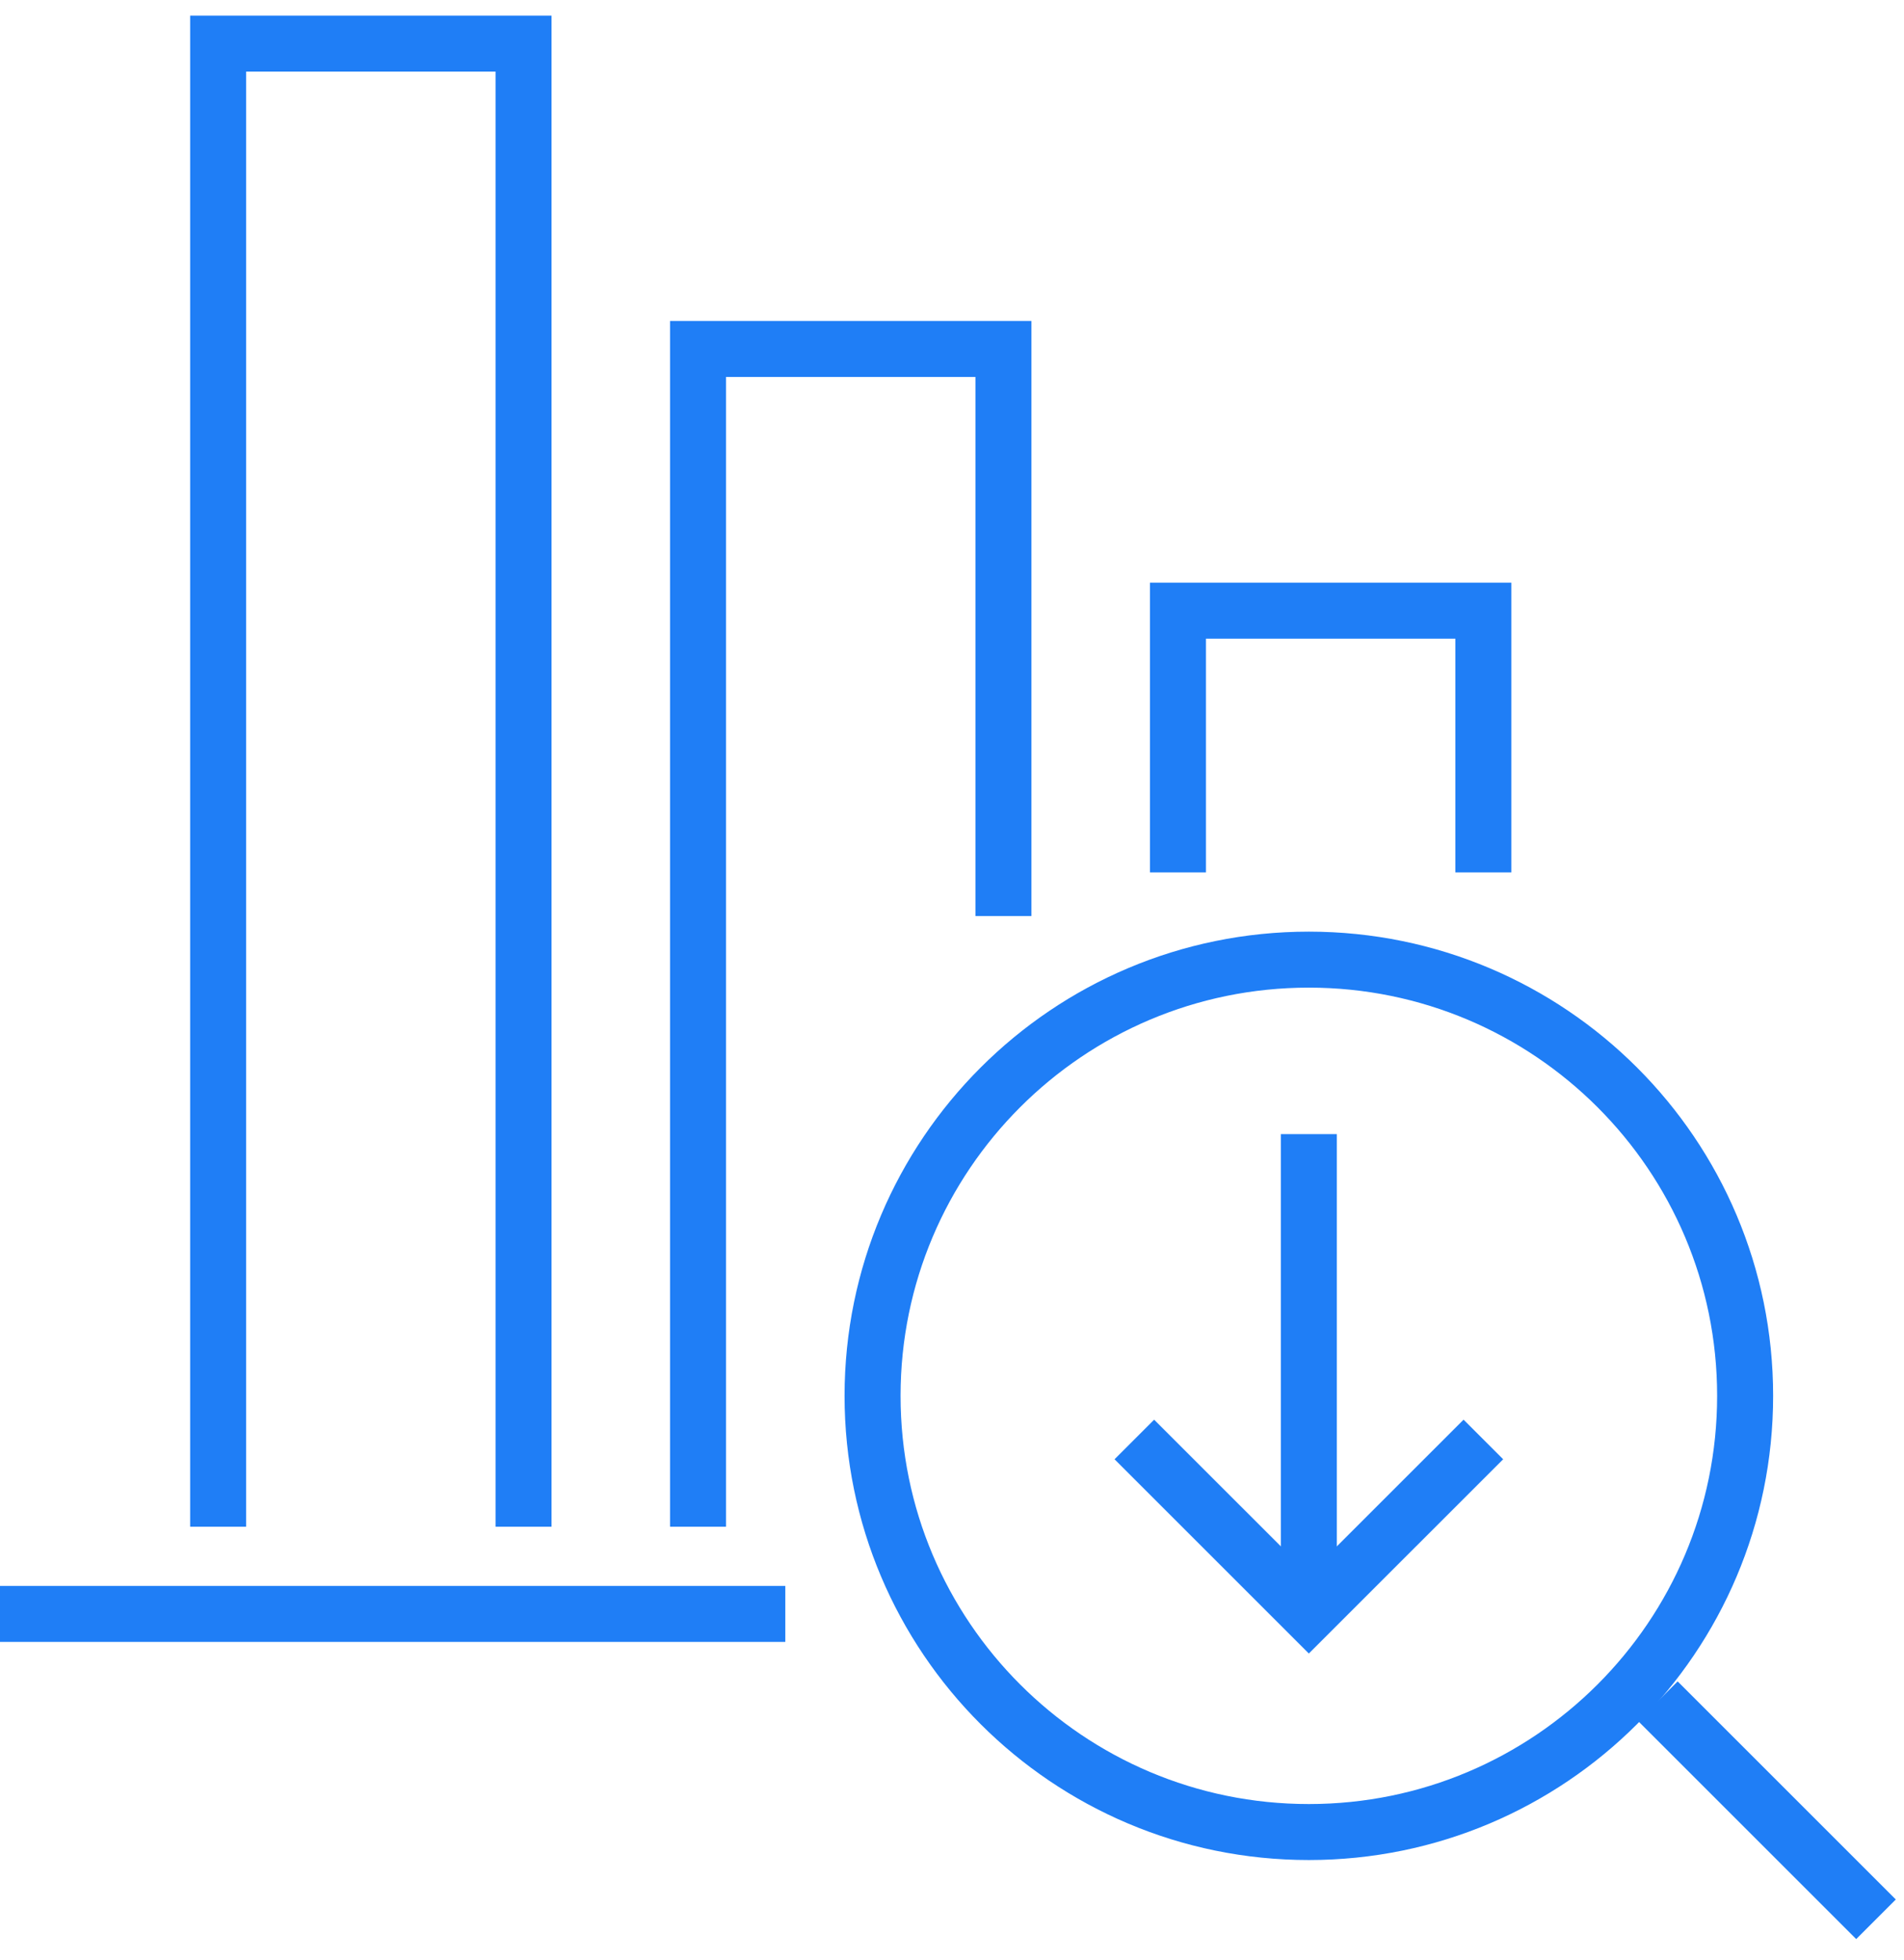
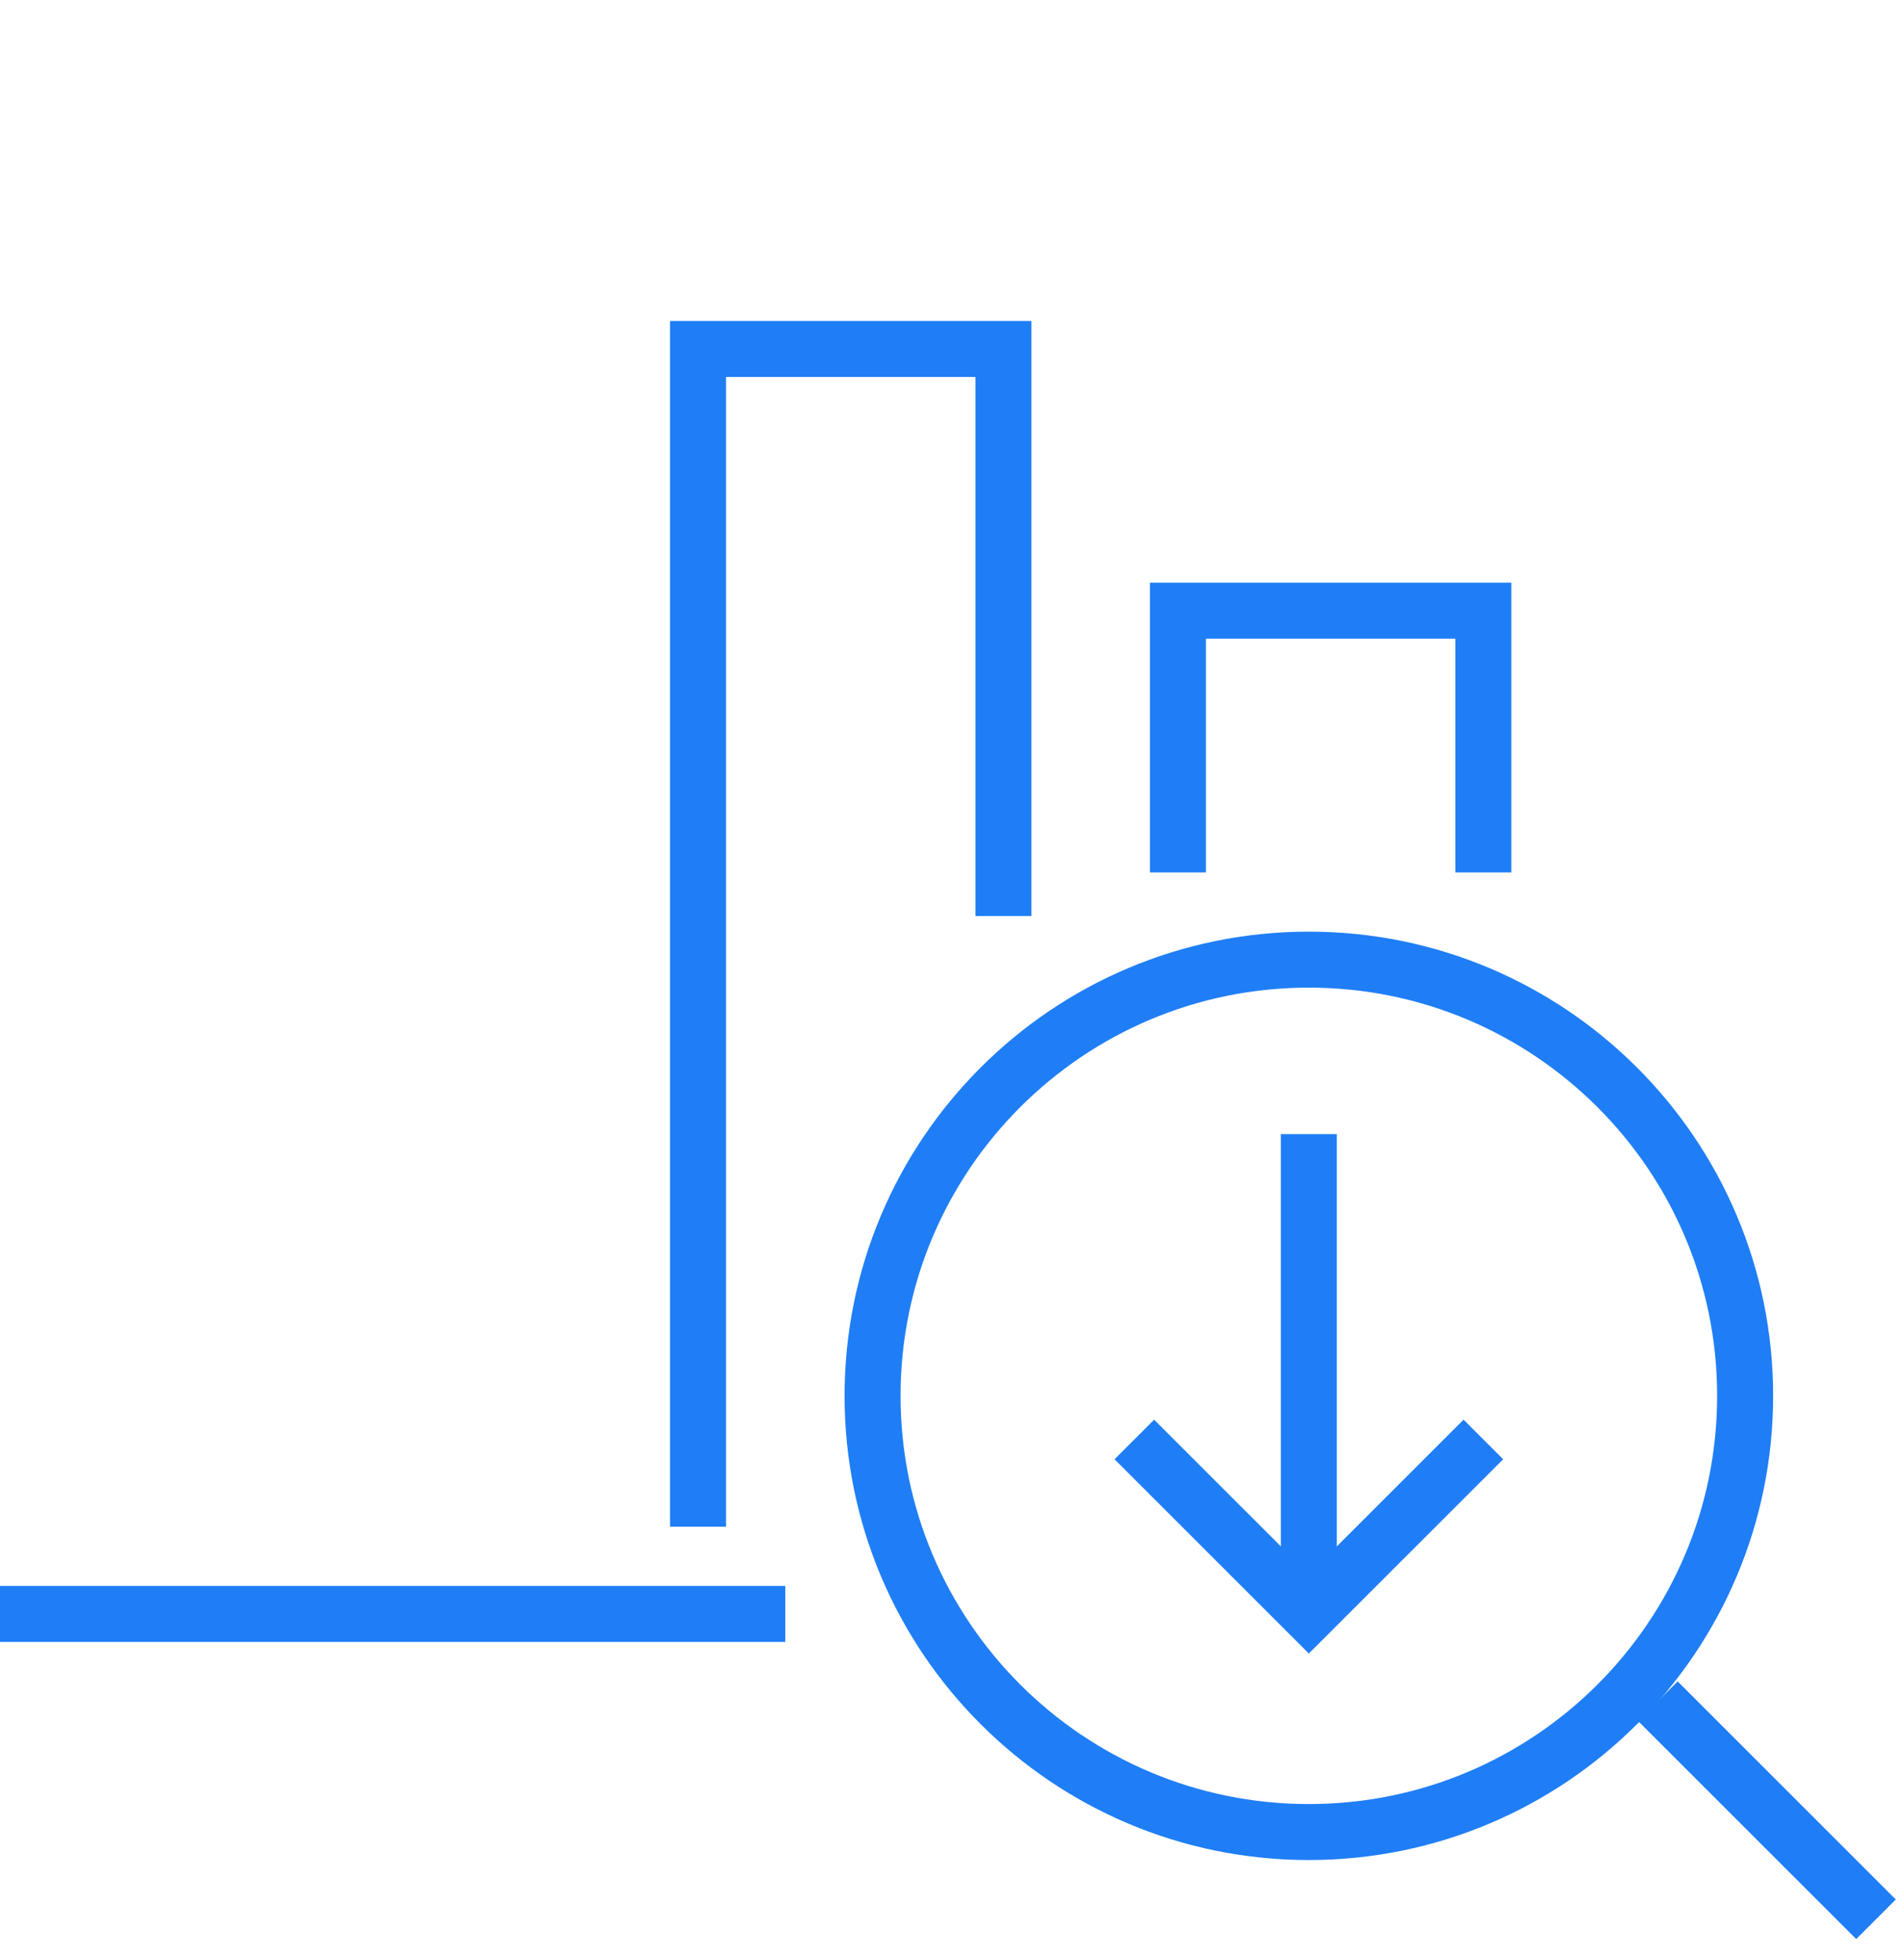
<svg xmlns="http://www.w3.org/2000/svg" width="68px" height="70px" viewBox="0 0 68 70" version="1.1">
  <title>ReduceCosts</title>
  <desc>Created with Sketch.</desc>
  <g id="Page-1" stroke="none" stroke-width="1" fill="none" fill-rule="evenodd">
    <g id="Manufacturers_2019" transform="translate(-671, -2336)" stroke="#1F7EF6" stroke-width="2">
      <g id="ReduceCosts" transform="translate(671, 2336)">
        <polyline id="Stroke-1" points="52.977 31.163 52.977 21.814 42.07 21.814 42.07 31.163" />
        <polyline id="Stroke-2" points="35.837 32.721 35.837 12.465 24.93 12.465 24.93 54.535" />
        <g id="Group-15" transform="translate(0, 1.102)">
-           <polyline id="Stroke-3" points="18.698 53.433 18.698 0.456 7.791 0.456 7.791 53.433" />
          <line x1="28.047" y1="56.549" x2="0" y2="56.549" id="Stroke-5" stroke-linejoin="round" />
          <path d="M62.326,48.759 C62.326,57.363 55.348,64.34 46.744,64.34 C38.14,64.34 31.163,57.363 31.163,48.759 C31.163,40.155 38.14,33.177 46.744,33.177 C55.348,33.177 62.326,40.155 62.326,48.759 Z" id="Stroke-7" />
          <line x1="59.209" y1="59.666" x2="67" y2="67.456" id="Stroke-9" />
          <line x1="46.744" y1="39.41" x2="46.744" y2="56.549" id="Stroke-11" />
          <polyline id="Stroke-13" points="52.977 50.317 46.744 56.549 40.512 50.317" />
        </g>
      </g>
    </g>
  </g>
</svg>